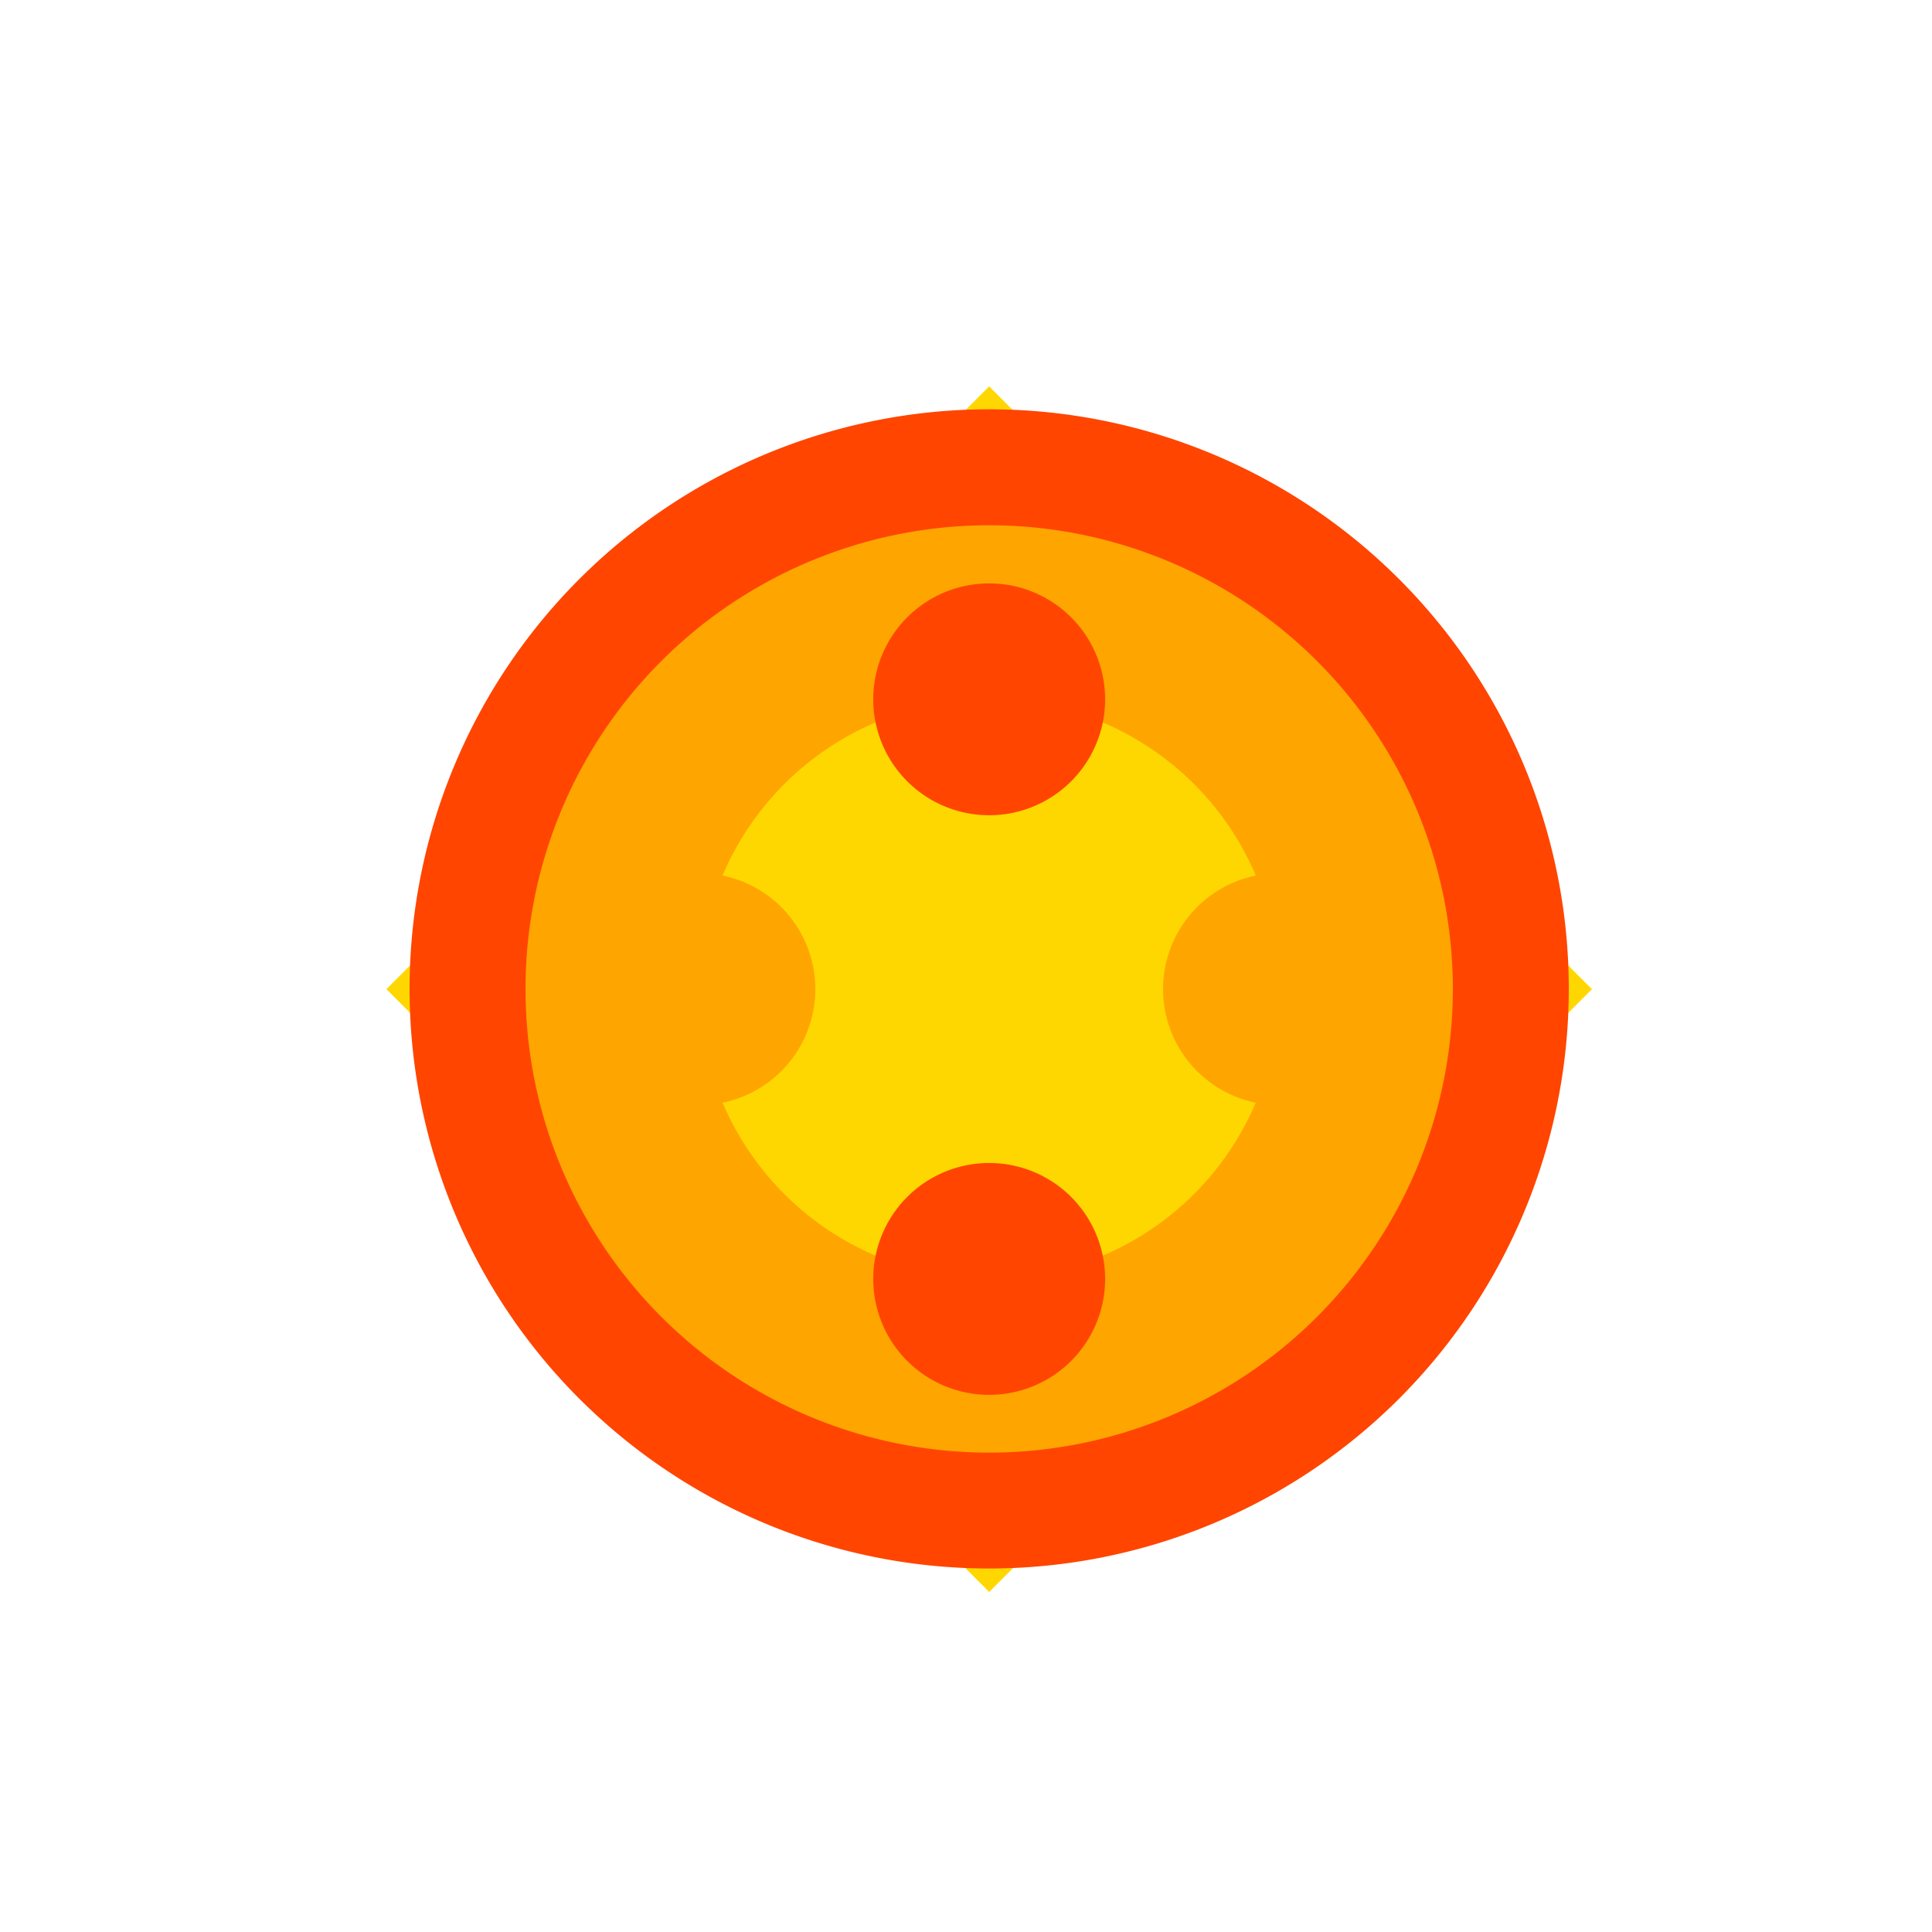
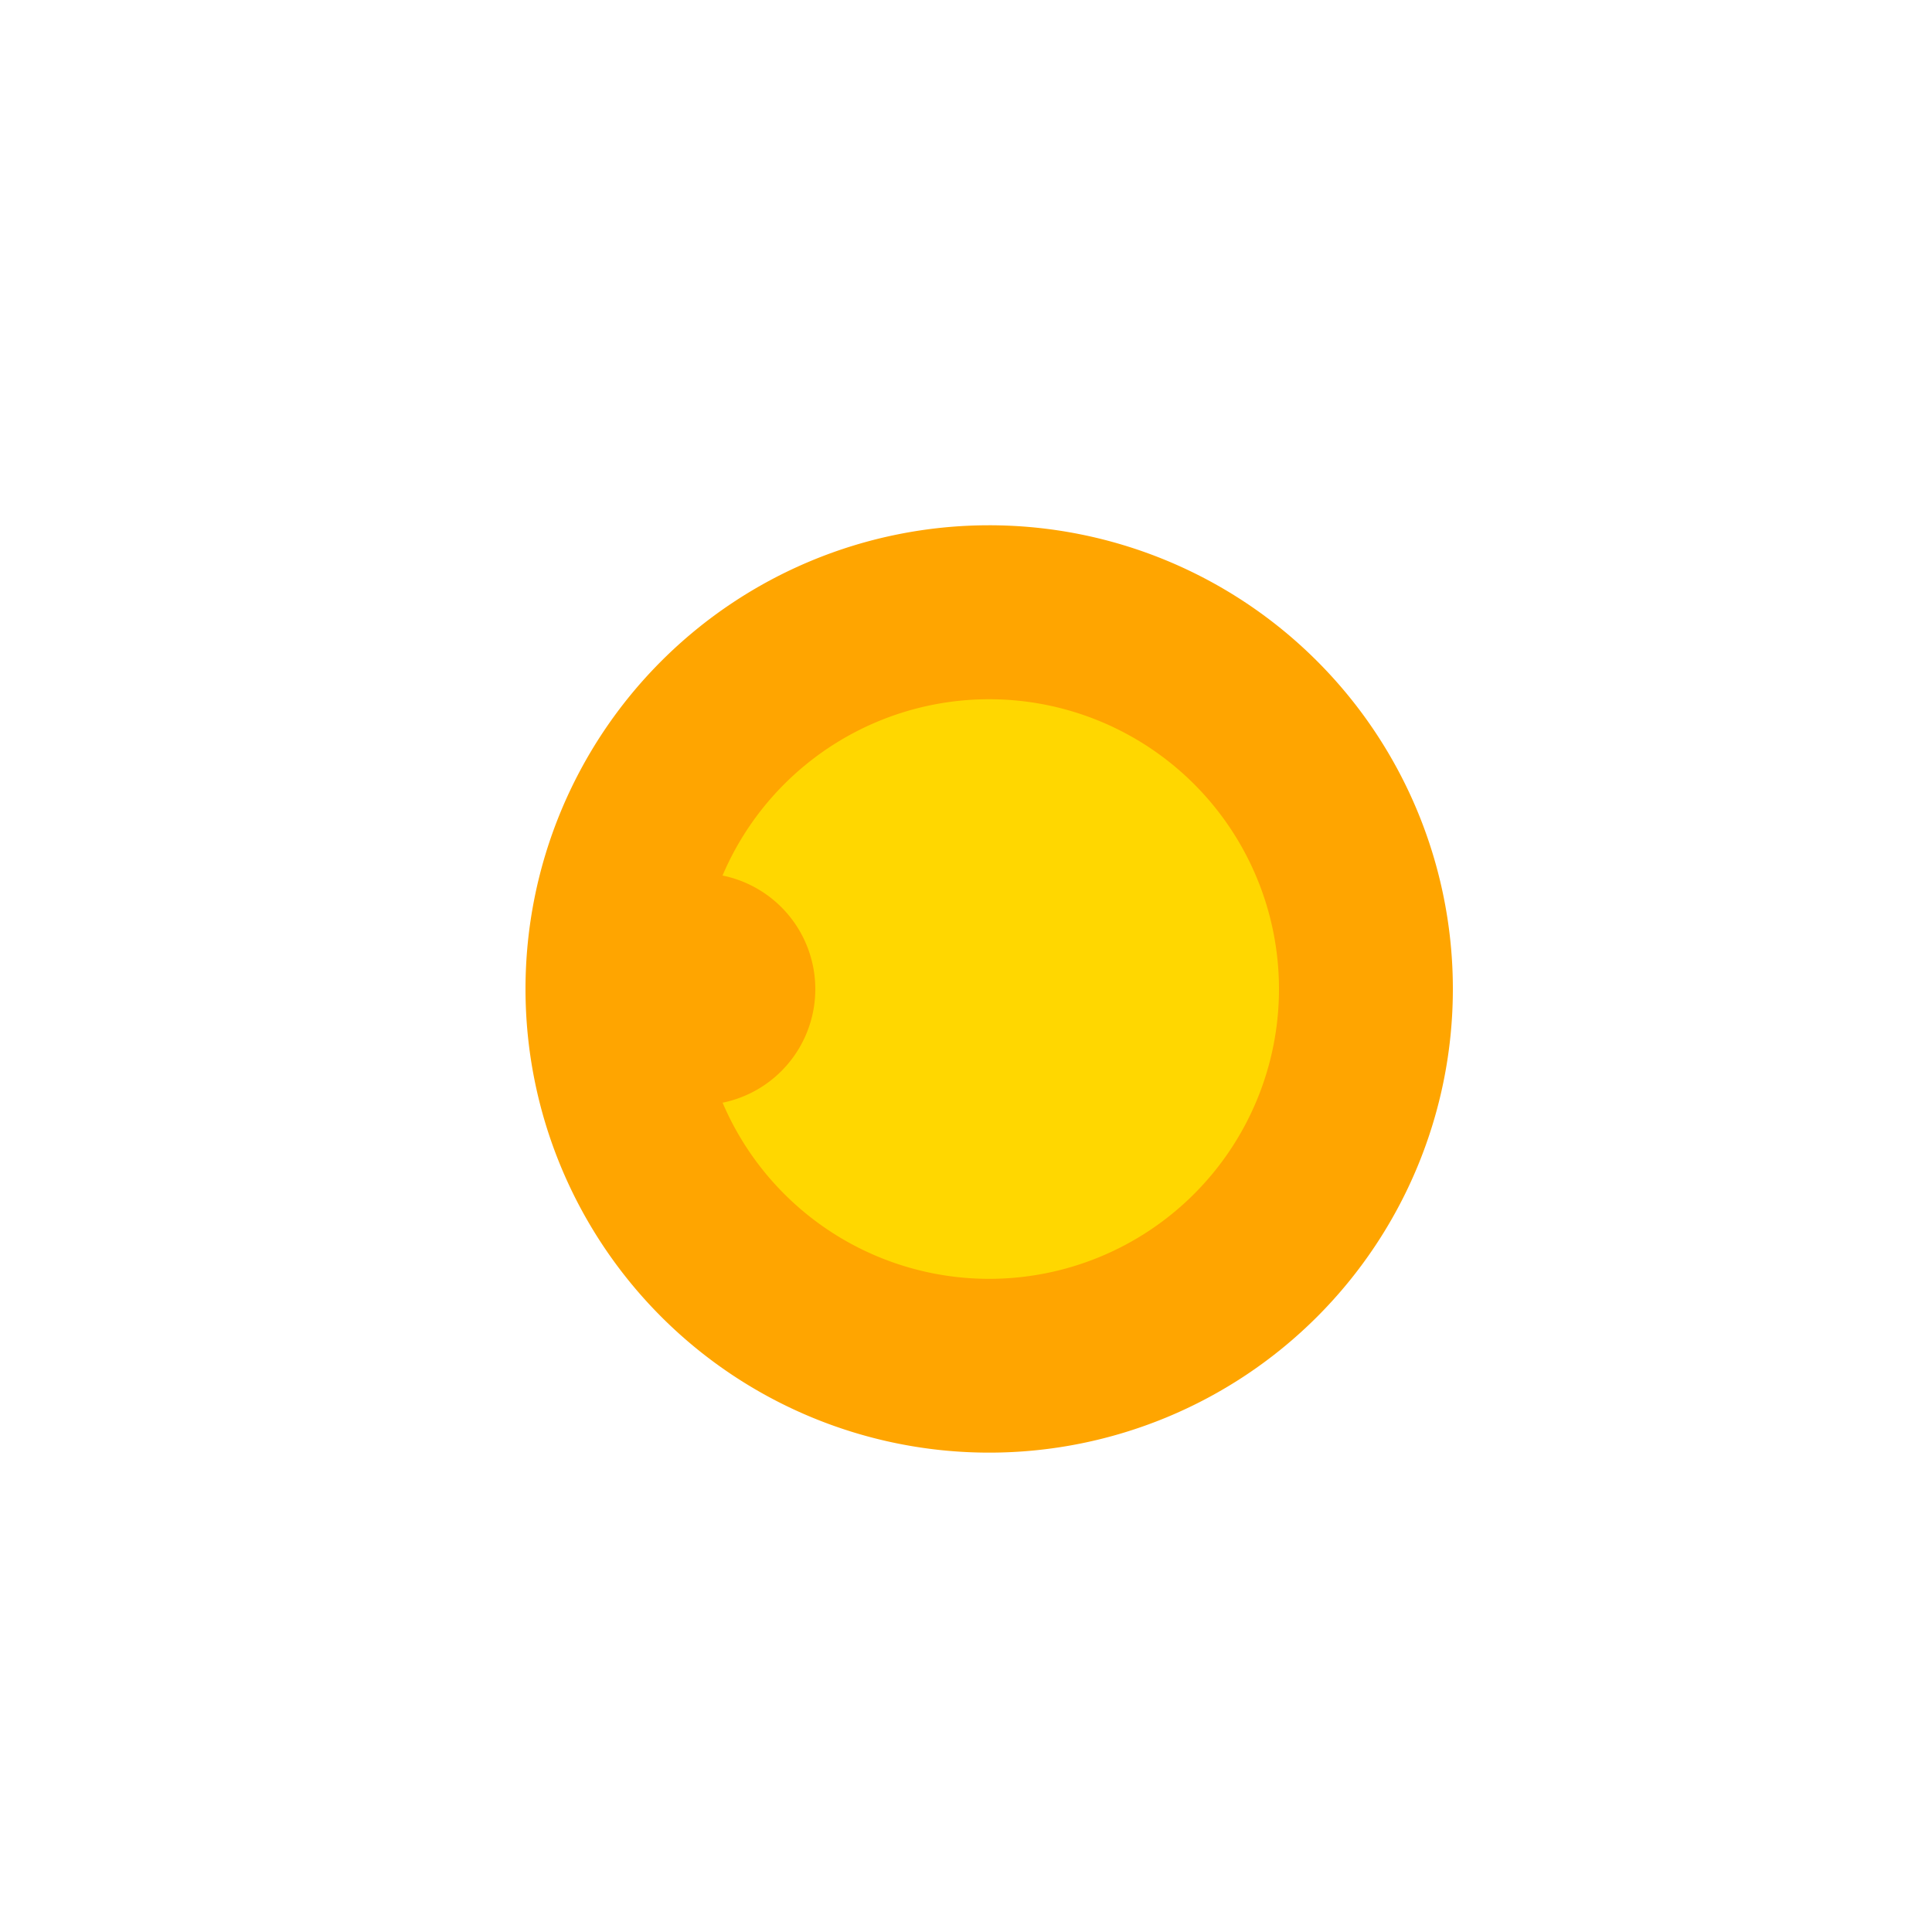
<svg xmlns="http://www.w3.org/2000/svg" width="500" height="500">
  <defs />
  <g>
    <rect fill="#FFFFFF" stroke="none" x="0" y="0" width="512" height="512" />
-     <path fill="#FFD700" stroke="none" paint-order="stroke fill markers" d=" M 256 100 L 412 256 L 256 412 L 100 256 Z" />
-     <path fill="#FF4500" stroke="none" paint-order="stroke fill markers" d=" M 406 256 A 150 150 0 1 1 406 255.85" />
    <path fill="#FFA500" stroke="none" paint-order="stroke fill markers" d=" M 376 256 A 120 120 0 1 1 376 255.88" />
    <path fill="#FFD700" stroke="none" paint-order="stroke fill markers" d=" M 331 256 A 75 75 0 1 1 331 255.925" />
-     <path fill="#FF4500" stroke="none" paint-order="stroke fill markers" d=" M 286 181 A 30 30 0 1 1 286 180.97" />
-     <path fill="#FFA500" stroke="none" paint-order="stroke fill markers" d=" M 361 256 A 30 30 0 1 1 361 255.97" />
-     <path fill="#FF4500" stroke="none" paint-order="stroke fill markers" d=" M 286 331 A 30 30 0 1 1 286 330.97" />
    <path fill="#FFA500" stroke="none" paint-order="stroke fill markers" d=" M 211 256 A 30 30 0 1 1 211 255.97" />
  </g>
</svg>